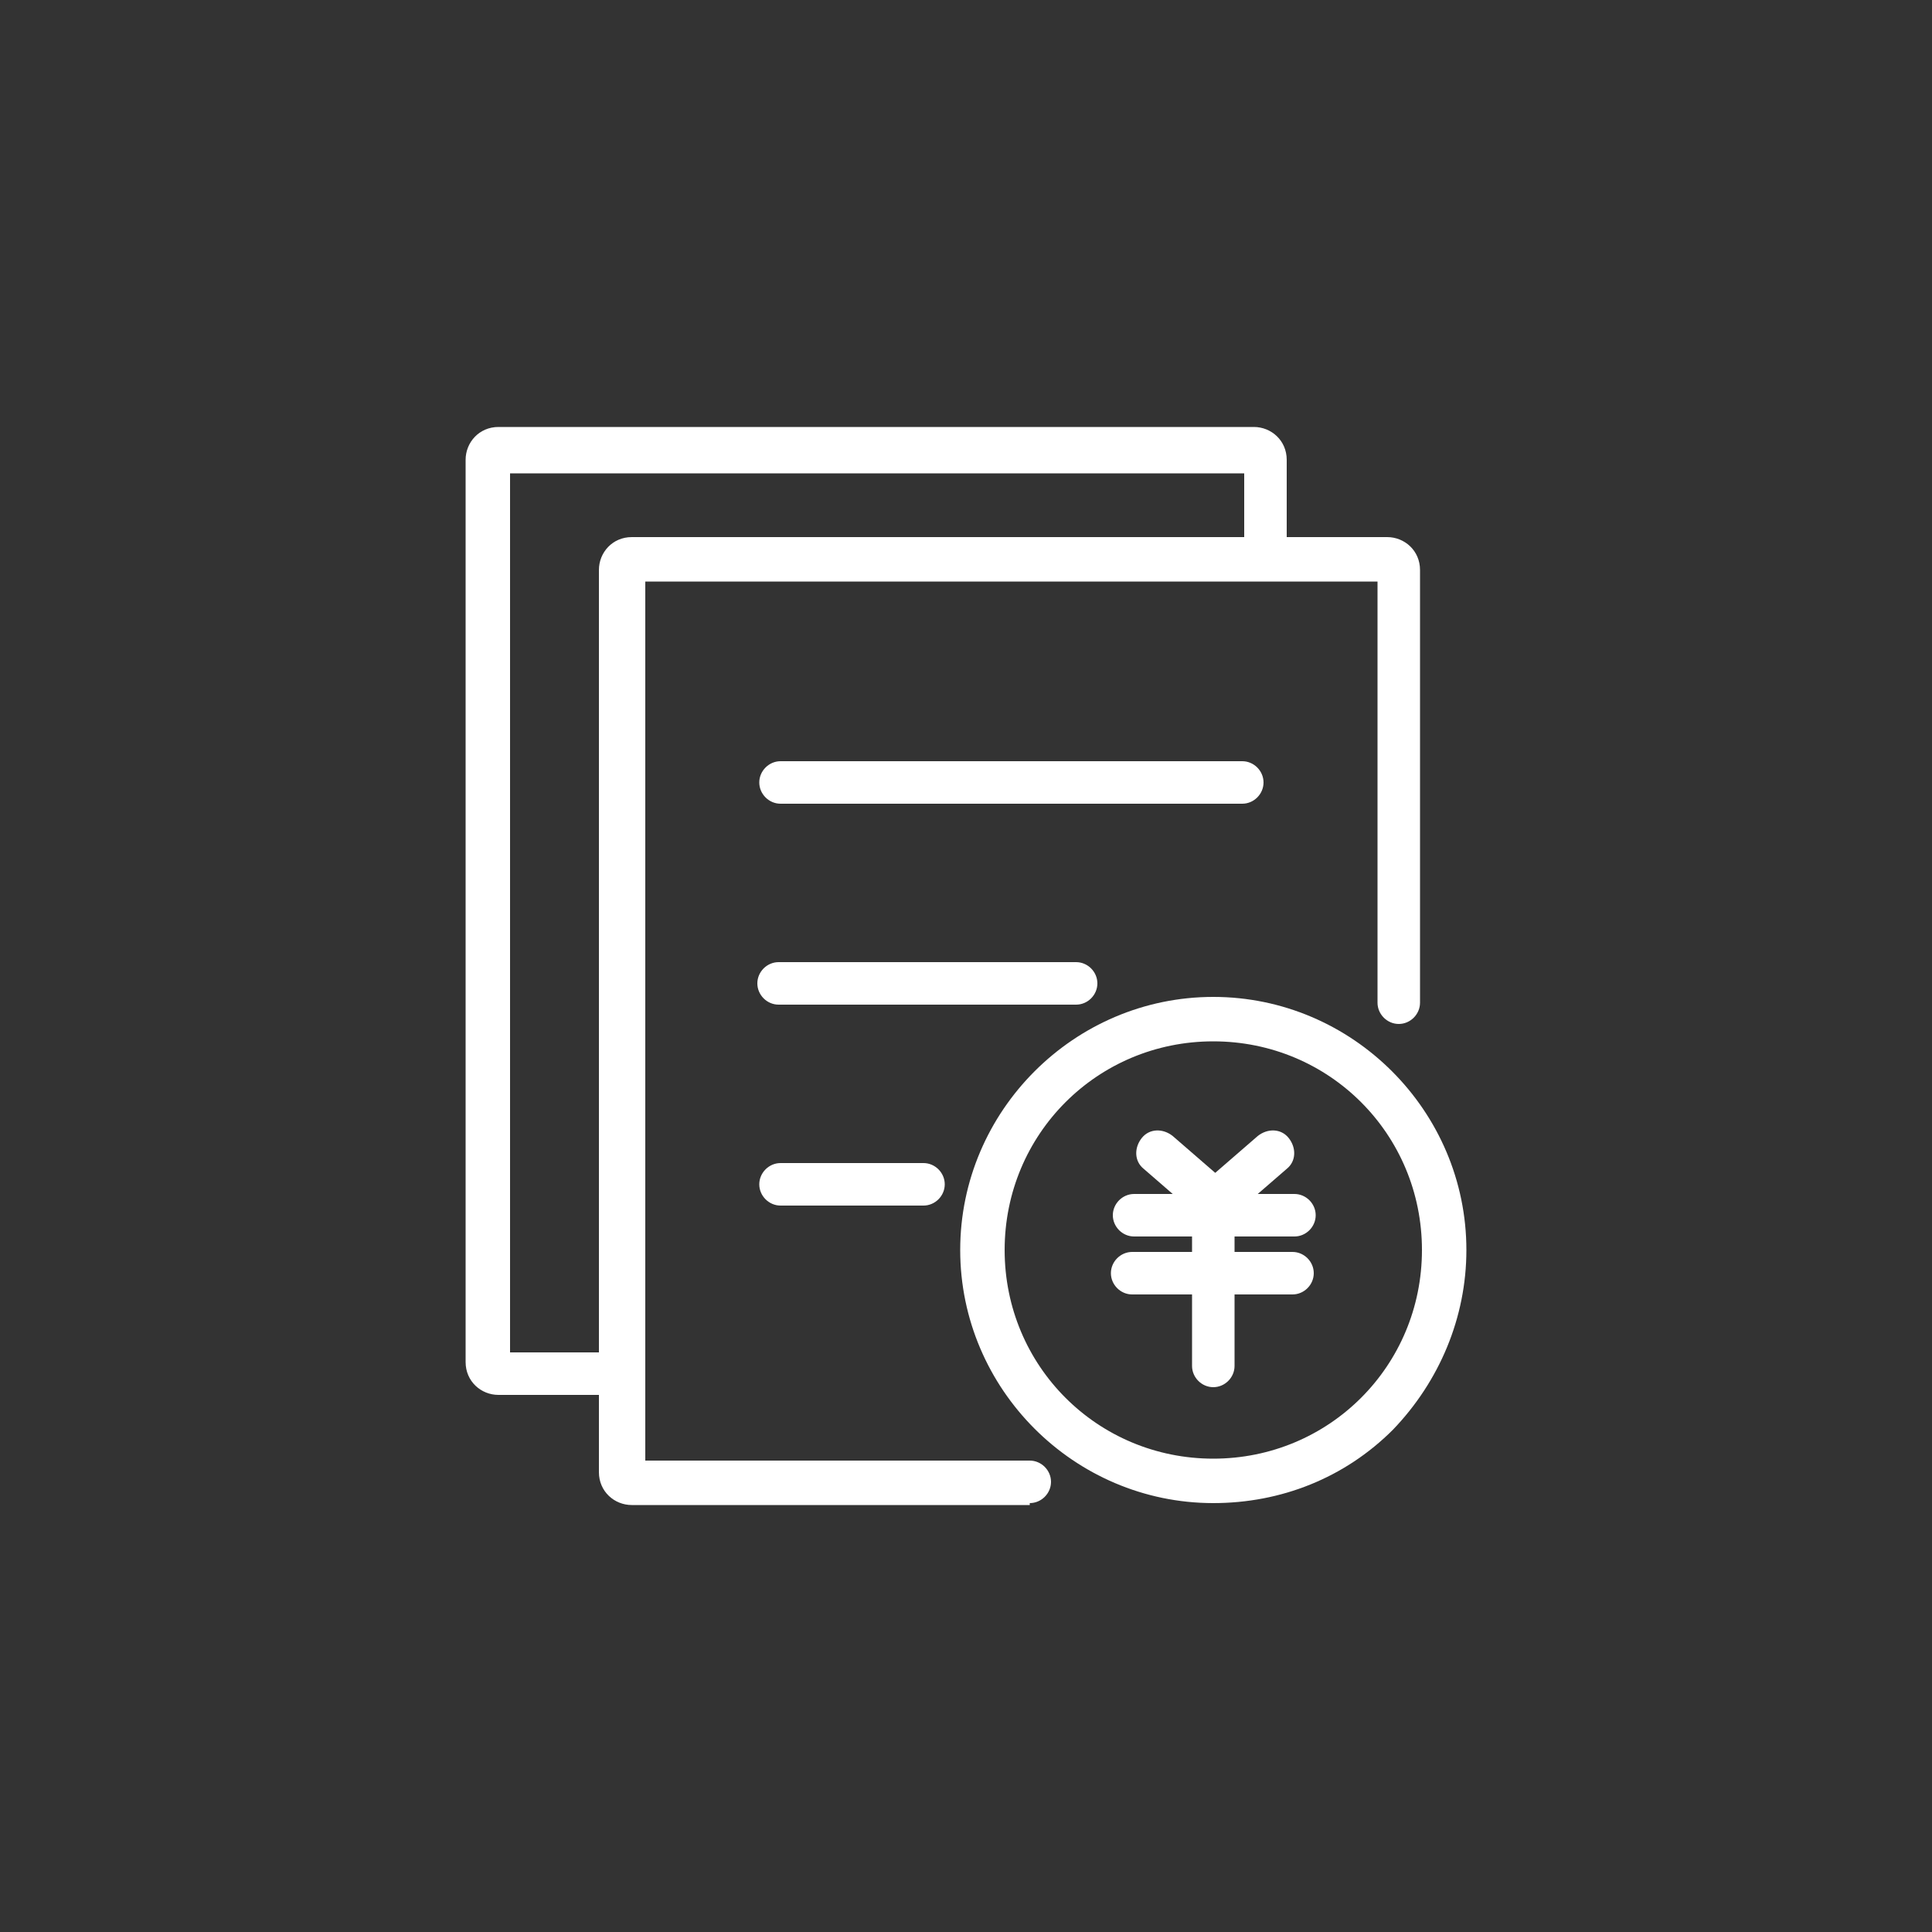
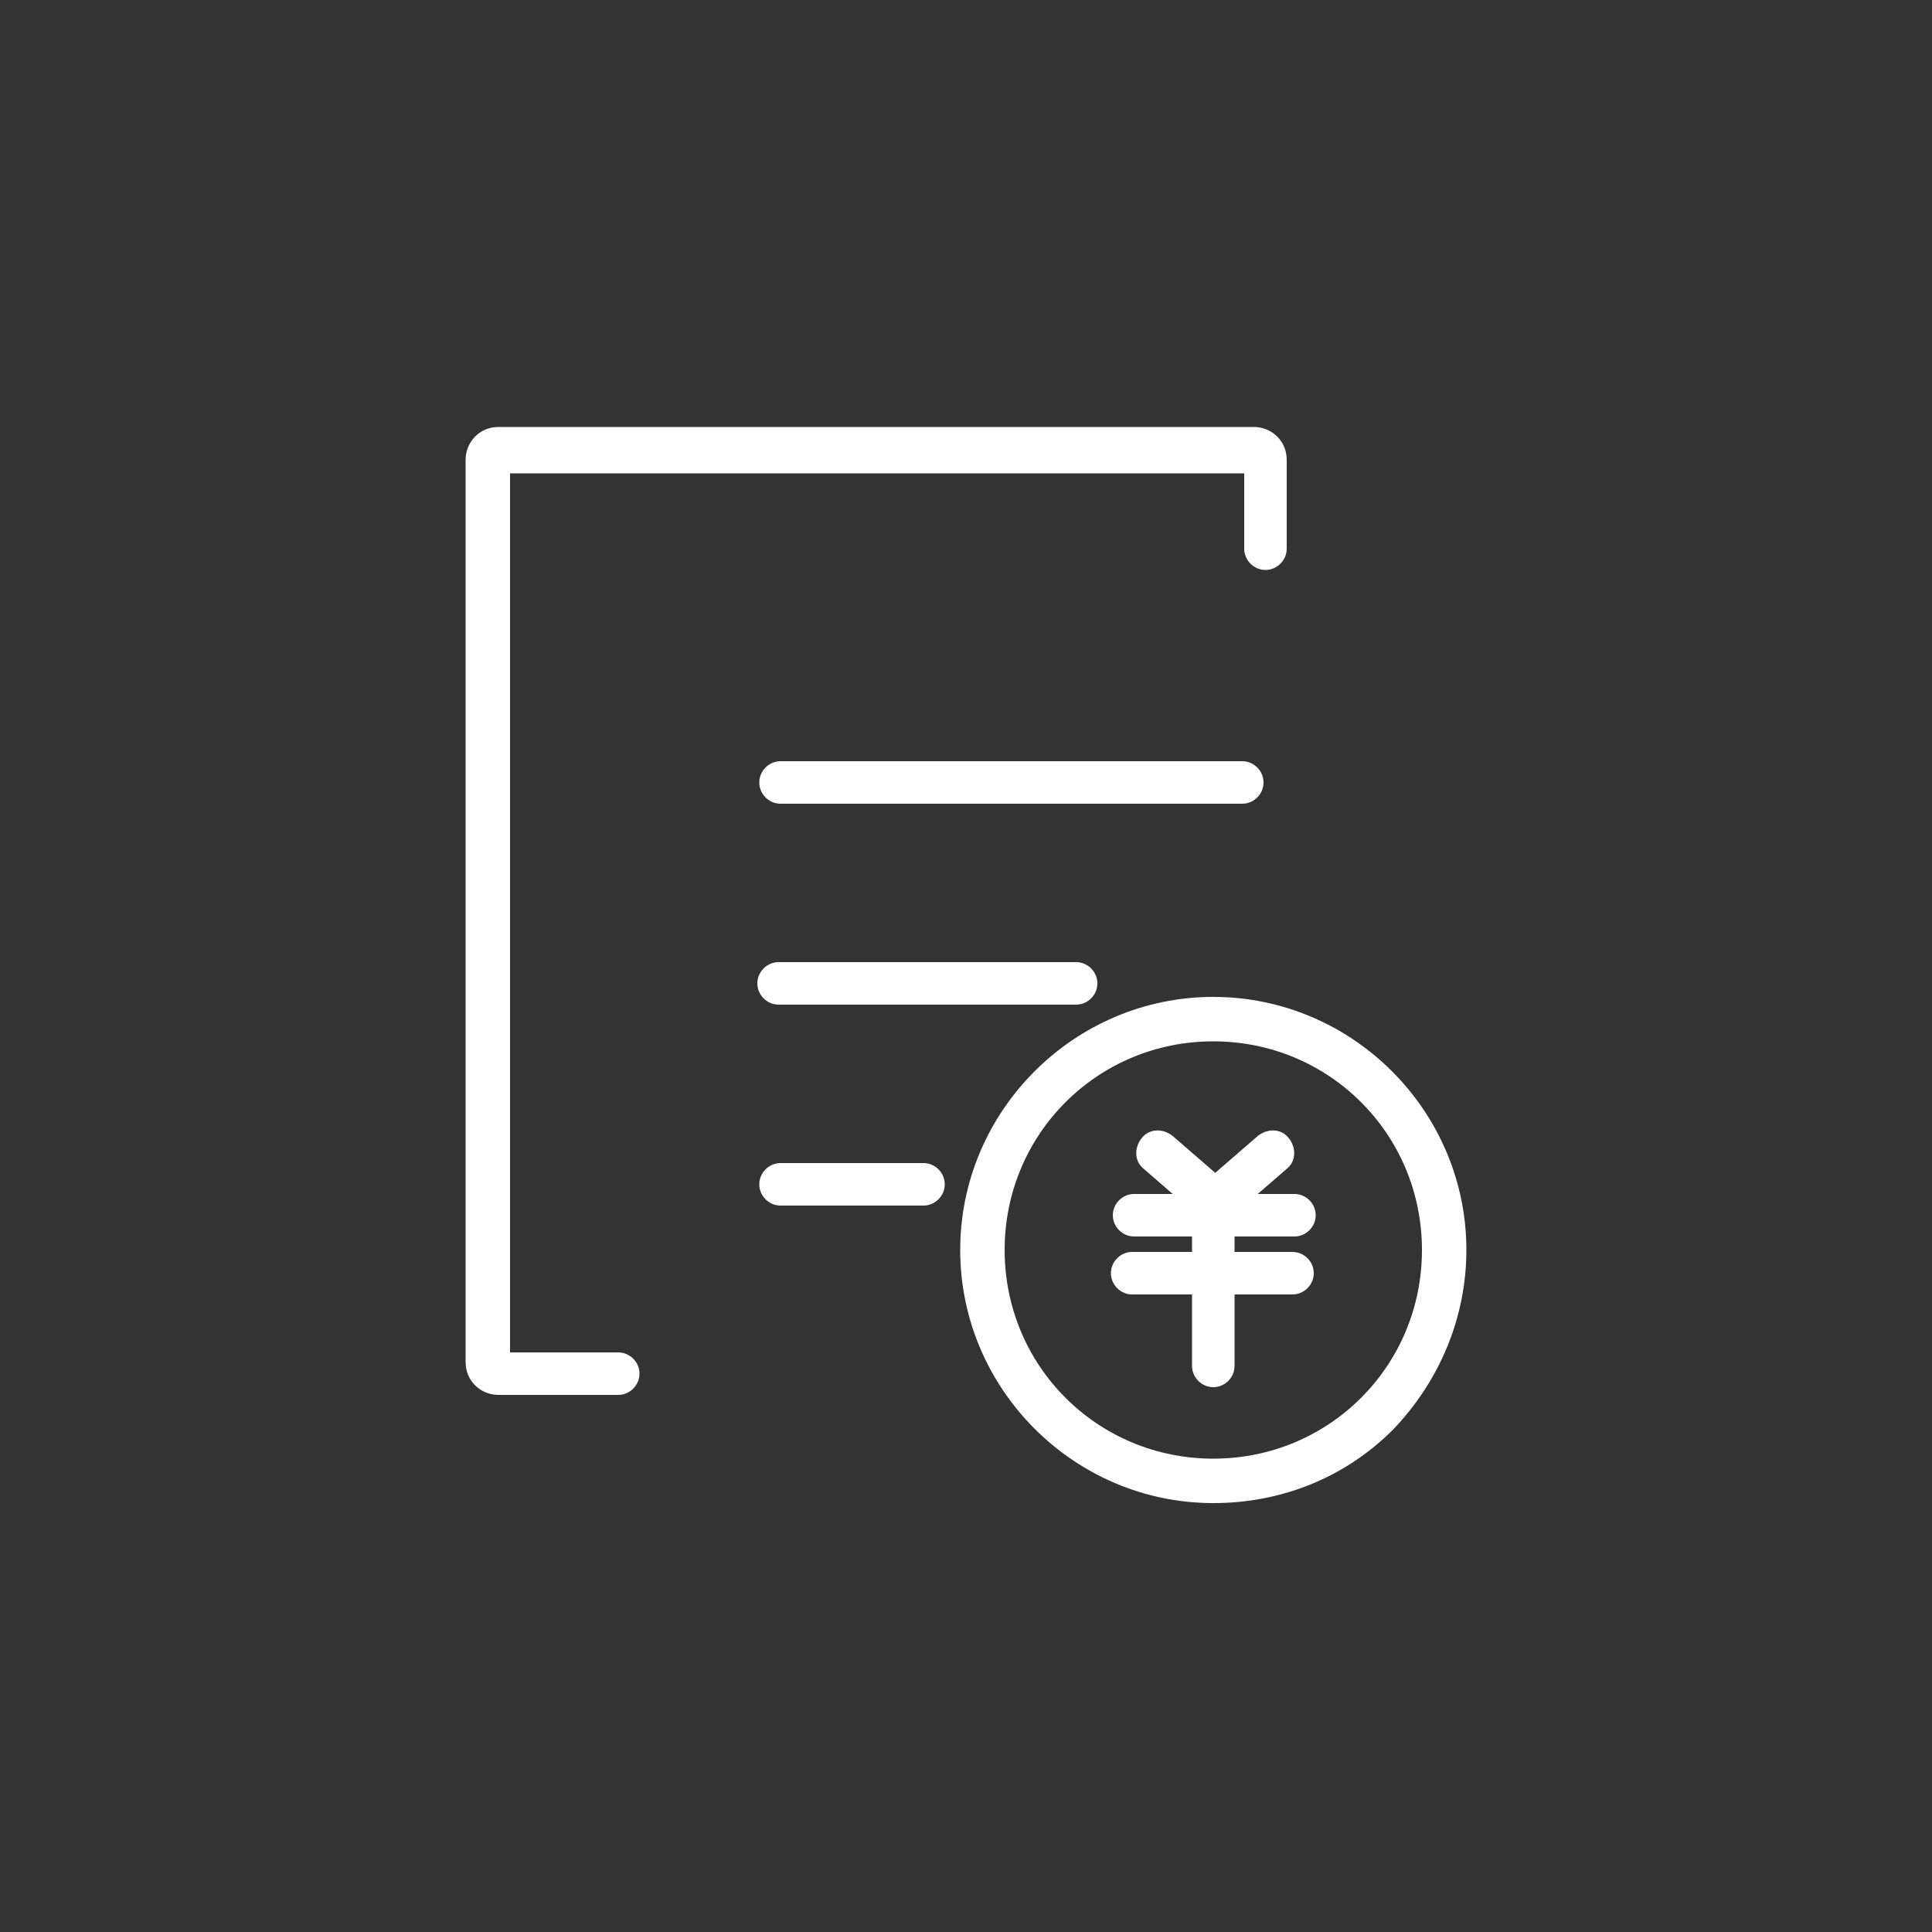
<svg xmlns="http://www.w3.org/2000/svg" id="_图层_1" data-name=" 图层 1" version="1.1" viewBox="0 0 100 100">
  <rect x="0" y="0" width="100" height="100" fill="#333333" stroke="none" />
  <defs>
    <style>
      .cls-1 {
        fill: #fff;
        stroke-width: 0px;
      }
    </style>
  </defs>
  <g id="_组_41" data-name="组 41">
    <path id="_路径_21" data-name="路径 21" class="cls-1" d="M64.3,41.6h-23.9c-.6,0-1.1-.5-1.1-1.1,0-.6.5-1.1,1.1-1.1h23.9c.6,0,1.1.5,1.1,1.1,0,.6-.5,1.1-1.1,1.1h0ZM55.7,52h-15.4c-.6,0-1.1-.5-1.1-1.1,0-.6.5-1.1,1.1-1.1h15.4c.6,0,1.1.5,1.1,1.1,0,.6-.5,1.1-1.1,1.1h0ZM47.8,62.4h-7.4c-.6,0-1.1-.5-1.1-1.1,0-.6.5-1.1,1.1-1.1h7.4c.6,0,1.1.5,1.1,1.1,0,.6-.5,1.1-1.1,1.1Z" />
-     <path id="_路径_22" data-name="路径 22" class="cls-1" d="M53.3,77.9h-20.6c-.9,0-1.7-.7-1.7-1.7V29.5c0-.9.7-1.7,1.7-1.7h39.1c.9,0,1.7.7,1.7,1.7v22.4c0,.6-.5,1.1-1.1,1.1s-1.1-.5-1.1-1.1v-21.8h-37.9v45.5h19.9c.6,0,1.1.5,1.1,1.1s-.5,1.1-1.1,1.1h0Z" />
    <path id="_路径_23" data-name="路径 23" class="cls-1" d="M32,72.2h-6.2c-.9,0-1.7-.7-1.7-1.7V23.8c0-.9.7-1.7,1.7-1.7h39.1c.9,0,1.7.7,1.7,1.7v4.6c0,.6-.5,1.1-1.1,1.1s-1.1-.5-1.1-1.1h0v-3.9H26.4v45.5h5.6c.6,0,1.1.5,1.1,1.1s-.5,1.1-1.1,1.1h0ZM62.8,77.8c-7.2,0-13.1-5.9-13.1-13.1,0-7.2,5.9-13.1,13.1-13.1s13.1,5.9,13.1,13.1c0,3.5-1.4,6.8-3.8,9.3-2.5,2.5-5.8,3.8-9.3,3.8ZM62.8,53.9c-6,0-10.8,4.8-10.8,10.8s4.8,10.8,10.8,10.8,10.8-4.8,10.8-10.8h0c0-6-4.8-10.8-10.8-10.8Z" />
    <path id="_路径_24" data-name="路径 24" class="cls-1" d="M67,64h-8.3c-.6,0-1.1-.5-1.1-1.1,0-.6.5-1.1,1.1-1.1h8.3c.6,0,1.1.5,1.1,1.1,0,.6-.5,1.1-1.1,1.1Z" />
    <path id="_路径_25" data-name="路径 25" class="cls-1" d="M62.8,71.8c-.6,0-1.1-.5-1.1-1.1v-8.4c0-.6.5-1.1,1.1-1.1.6,0,1.1.5,1.1,1.1h0v8.4c0,.6-.5,1.1-1.1,1.1Z" />
    <path id="_路径_26" data-name="路径 26" class="cls-1" d="M66.9,67h-8.3c-.6,0-1.1-.5-1.1-1.1,0-.6.5-1.1,1.1-1.1h8.3c.6,0,1.1.5,1.1,1.1,0,.6-.5,1.1-1.1,1.1h0ZM63,63.4c-.3,0-.5-.1-.8-.3l-3-2.6c-.5-.4-.5-1.1-.1-1.6.4-.5,1.1-.5,1.6-.1l3,2.6c.5.4.5,1.1.1,1.6-.2.2-.5.4-.9.4h0Z" />
    <path id="_路径_27" data-name="路径 27" class="cls-1" d="M62.8,63.4c-.6,0-1.1-.5-1.1-1.1,0-.3.1-.6.4-.9l3-2.6c.5-.4,1.2-.4,1.6.1.4.5.4,1.2-.1,1.6l-3,2.6c-.2.2-.5.3-.8.3Z" />
  </g>
</svg>